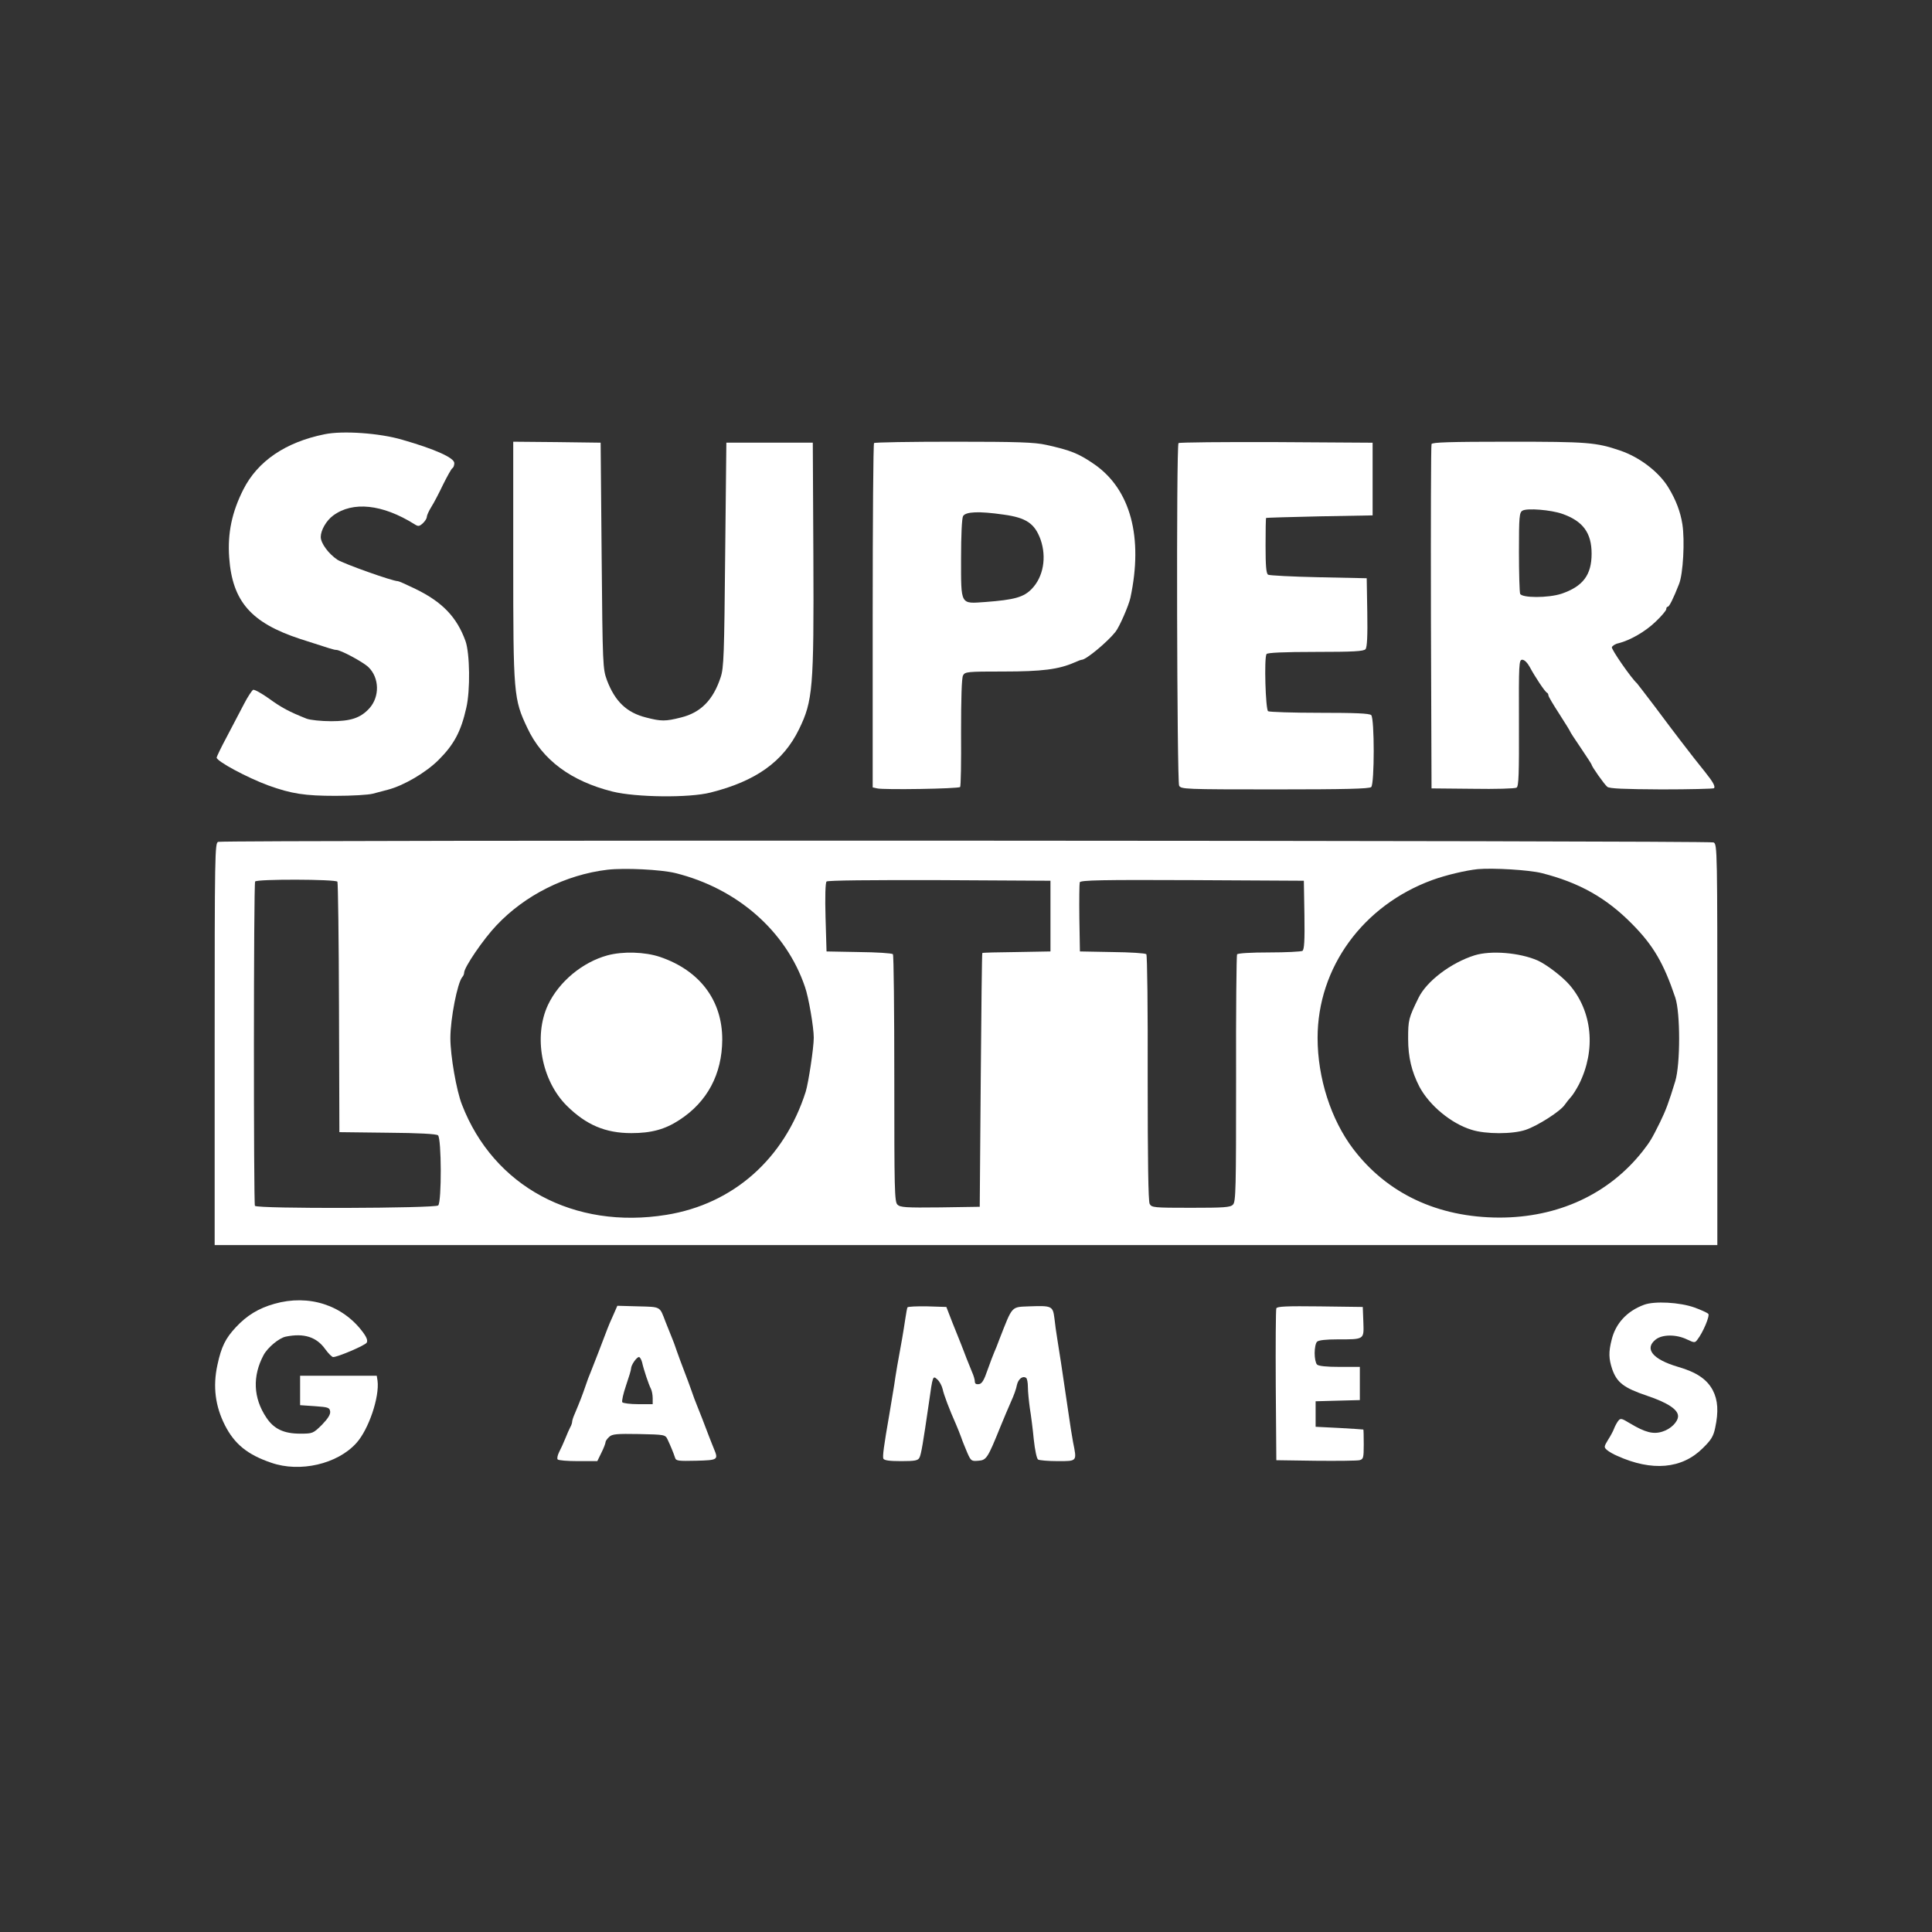
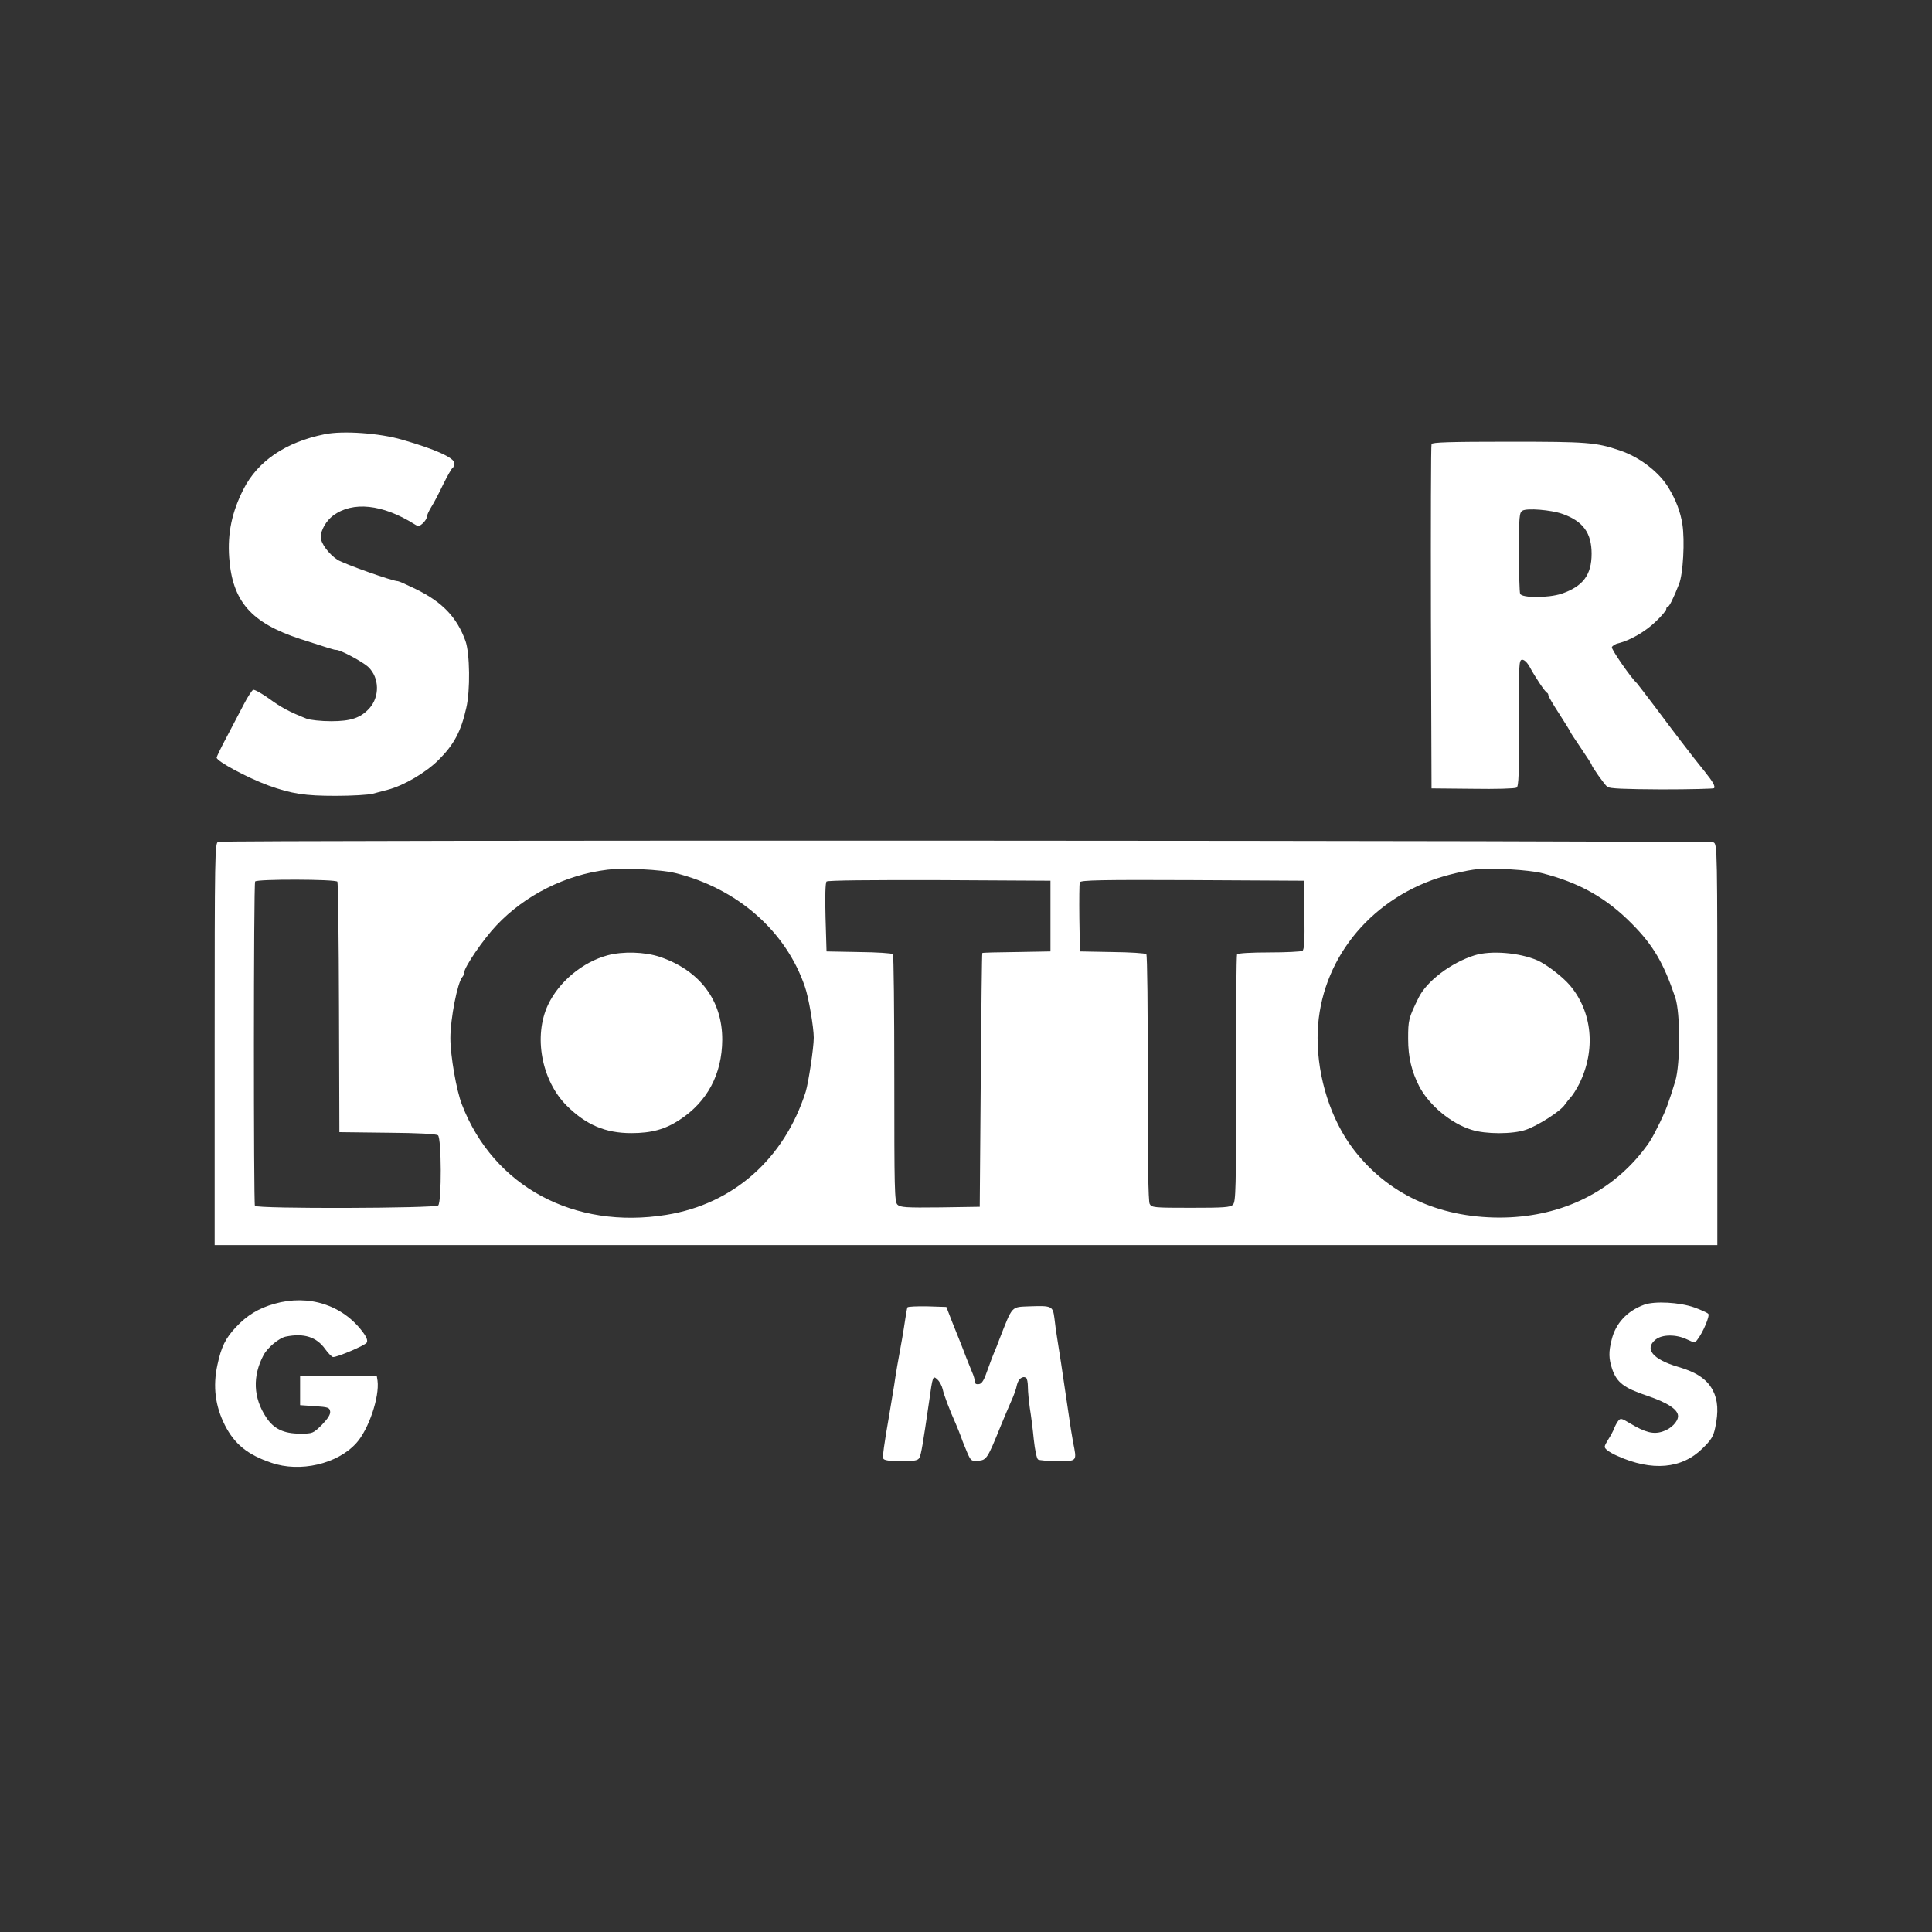
<svg xmlns="http://www.w3.org/2000/svg" width="54" height="54" viewBox="0 0 54 54" fill="none">
  <rect x="0" y="0" width="54" height="54" fill="#333333" stroke="none" />
  <mask id="mask0_7011_1070" style="mask-type:alpha" maskUnits="userSpaceOnUse" x="0" y="0" width="54" height="54">
    <path d="M0 4C0 1.791 1.791 0 4 0H50C52.209 0 54 1.791 54 4V50C54 52.209 52.209 54 50 54H4C1.791 54 0 52.209 0 50V4Z" fill="#001118" />
  </mask>
  <g mask="url(#mask0_7011_1070)">
    <path d="M9.075 12.137C7.982 12.357 7.202 12.889 6.802 13.68C6.483 14.311 6.357 14.899 6.406 15.585C6.494 16.809 7.016 17.407 8.388 17.858C9.267 18.143 9.338 18.165 9.398 18.165C9.519 18.165 10.145 18.5 10.299 18.648C10.606 18.945 10.617 19.477 10.321 19.801C10.074 20.07 9.799 20.158 9.256 20.158C8.976 20.158 8.668 20.125 8.569 20.087C8.086 19.895 7.867 19.779 7.521 19.527C7.312 19.378 7.115 19.269 7.076 19.28C7.043 19.296 6.922 19.477 6.818 19.68C6.708 19.889 6.494 20.301 6.34 20.592C6.181 20.888 6.055 21.152 6.055 21.174C6.055 21.278 6.906 21.734 7.499 21.953C8.152 22.189 8.531 22.244 9.376 22.244C9.832 22.244 10.299 22.217 10.42 22.184C10.54 22.151 10.727 22.102 10.837 22.074C11.282 21.959 11.902 21.596 12.259 21.24C12.693 20.806 12.885 20.444 13.033 19.785C13.148 19.296 13.132 18.259 13.011 17.918C12.769 17.248 12.363 16.826 11.617 16.463C11.369 16.342 11.15 16.244 11.122 16.244C10.969 16.244 9.613 15.76 9.431 15.645C9.184 15.48 8.965 15.184 8.965 15.008C8.965 14.822 9.118 14.553 9.311 14.41C9.86 14.004 10.689 14.091 11.584 14.651C11.688 14.717 11.715 14.717 11.814 14.63C11.88 14.569 11.929 14.492 11.929 14.448C11.929 14.41 11.984 14.284 12.056 14.168C12.127 14.059 12.275 13.773 12.385 13.542C12.5 13.312 12.616 13.103 12.643 13.087C12.676 13.07 12.698 13.004 12.698 12.944C12.698 12.796 12.16 12.554 11.243 12.291C10.612 12.104 9.574 12.033 9.075 12.137Z" fill="white" />
-     <path d="M14.345 15.667C14.345 19.417 14.356 19.538 14.741 20.35C15.158 21.24 15.959 21.833 17.118 22.124C17.777 22.288 19.264 22.305 19.863 22.151C21.131 21.833 21.894 21.284 22.333 20.383C22.718 19.593 22.751 19.241 22.734 15.557L22.718 12.373H21.51H20.302L20.269 15.503C20.242 18.297 20.231 18.665 20.143 18.928C19.934 19.565 19.588 19.917 19.034 20.054C18.6 20.164 18.479 20.164 18.057 20.054C17.513 19.917 17.189 19.604 16.964 19.011C16.849 18.692 16.843 18.616 16.816 15.53L16.788 12.373L15.569 12.357L14.345 12.346V15.667Z" fill="white" />
-     <path d="M24.43 12.384C24.408 12.401 24.392 14.575 24.392 17.21V22.008L24.518 22.036C24.688 22.08 26.791 22.047 26.835 21.997C26.857 21.981 26.868 21.295 26.862 20.477C26.862 19.505 26.879 18.95 26.917 18.879C26.972 18.775 27.033 18.769 28.048 18.769C29.13 18.769 29.591 18.709 30.03 18.517C30.124 18.473 30.217 18.44 30.239 18.44C30.354 18.44 30.953 17.946 31.178 17.66C31.288 17.523 31.546 16.93 31.595 16.71C31.957 15.019 31.6 13.685 30.596 12.983C30.151 12.675 29.931 12.587 29.24 12.434C28.916 12.362 28.455 12.346 26.654 12.346C25.451 12.346 24.447 12.362 24.43 12.384ZM28.048 14.383C28.685 14.47 28.921 14.63 29.086 15.085C29.256 15.579 29.163 16.123 28.839 16.458C28.614 16.694 28.35 16.765 27.543 16.826C26.835 16.875 26.862 16.93 26.862 15.607C26.862 14.97 26.884 14.492 26.917 14.427C26.989 14.3 27.362 14.284 28.048 14.383Z" fill="white" />
-     <path d="M32.94 12.385C32.874 12.445 32.896 21.839 32.957 21.959C33.012 22.058 33.1 22.064 35.636 22.064C37.607 22.064 38.277 22.047 38.326 21.998C38.419 21.904 38.419 20.082 38.326 19.988C38.277 19.939 37.882 19.923 36.888 19.923C36.13 19.923 35.482 19.901 35.444 19.879C35.373 19.835 35.329 18.385 35.4 18.281C35.422 18.243 35.883 18.221 36.767 18.221C37.838 18.221 38.118 18.204 38.167 18.144C38.211 18.094 38.227 17.77 38.216 17.117L38.2 16.162L36.855 16.134C36.114 16.118 35.477 16.085 35.444 16.063C35.389 16.03 35.373 15.805 35.373 15.25C35.373 14.833 35.378 14.482 35.389 14.476C35.394 14.471 36.07 14.449 36.882 14.432L38.365 14.405V13.389V12.374L35.669 12.357C34.187 12.352 32.957 12.363 32.94 12.385Z" fill="white" />
    <path d="M40.012 12.412C39.995 12.45 39.99 14.63 39.995 17.26L40.012 22.036L41.165 22.047C41.801 22.058 42.35 22.042 42.389 22.014C42.449 21.981 42.46 21.619 42.455 20.203C42.449 18.539 42.455 18.44 42.548 18.44C42.608 18.44 42.691 18.523 42.757 18.643C42.9 18.912 43.185 19.341 43.24 19.363C43.262 19.373 43.278 19.407 43.278 19.434C43.278 19.467 43.416 19.698 43.58 19.95C43.745 20.208 43.882 20.428 43.882 20.439C43.882 20.455 44.02 20.664 44.184 20.905C44.349 21.147 44.486 21.361 44.486 21.372C44.486 21.421 44.843 21.927 44.925 21.992C44.986 22.042 45.392 22.058 46.441 22.064C47.226 22.064 47.89 22.047 47.907 22.031C47.95 21.981 47.879 21.855 47.66 21.581C47.561 21.46 47.418 21.279 47.341 21.18C47.264 21.081 47.099 20.867 46.968 20.697C46.836 20.526 46.517 20.104 46.26 19.758C45.996 19.412 45.771 19.116 45.754 19.099C45.601 18.967 45.03 18.144 45.052 18.089C45.068 18.05 45.151 17.995 45.238 17.979C45.562 17.897 45.985 17.655 46.27 17.381C46.435 17.227 46.572 17.062 46.572 17.029C46.572 16.991 46.589 16.958 46.616 16.958C46.655 16.958 46.77 16.733 46.929 16.326C47.045 16.041 47.094 15.108 47.023 14.652C46.968 14.306 46.847 13.982 46.638 13.636C46.38 13.203 45.837 12.78 45.282 12.593C44.607 12.363 44.376 12.346 42.175 12.346C40.517 12.346 40.028 12.363 40.012 12.412ZM43.663 14.361C44.245 14.564 44.486 14.894 44.486 15.476C44.486 16.069 44.245 16.392 43.641 16.596C43.273 16.716 42.537 16.716 42.488 16.596C42.471 16.546 42.455 16.019 42.455 15.421C42.455 14.438 42.466 14.323 42.554 14.273C42.68 14.196 43.35 14.251 43.663 14.361Z" fill="white" />
    <path d="M6.099 23.53C6.005 23.552 6 23.87 6 29.179V34.801H27H48V29.201C48 23.722 48 23.601 47.895 23.546C47.791 23.491 6.313 23.475 6.099 23.53ZM18.874 24.402C20.609 24.831 21.971 26.028 22.498 27.581C22.602 27.872 22.745 28.718 22.745 29.003C22.745 29.289 22.597 30.261 22.52 30.513C21.922 32.391 20.494 33.654 18.627 33.955C16.047 34.373 13.796 33.165 12.912 30.875C12.758 30.486 12.588 29.508 12.588 29.014C12.588 28.476 12.786 27.461 12.923 27.307C12.95 27.279 12.973 27.224 12.973 27.186C12.973 27.038 13.511 26.247 13.878 25.863C14.675 25.017 15.816 24.447 16.98 24.309C17.463 24.254 18.468 24.304 18.874 24.402ZM43.086 24.402C44.135 24.666 44.898 25.094 45.617 25.825C46.21 26.423 46.501 26.922 46.825 27.883C46.968 28.311 46.968 29.739 46.825 30.217C46.644 30.81 46.561 31.035 46.397 31.37C46.166 31.836 46.122 31.908 45.913 32.177C44.964 33.379 43.547 34.032 41.906 34.032C40.187 34.027 38.771 33.362 37.821 32.111C37.201 31.293 36.827 30.129 36.827 29.009C36.827 27.043 38.096 25.303 40.039 24.595C40.418 24.457 40.978 24.326 41.302 24.293C41.73 24.254 42.74 24.315 43.086 24.402ZM9.431 24.644C9.448 24.672 9.47 26.258 9.475 28.169L9.486 31.644L10.826 31.66C11.704 31.666 12.193 31.694 12.242 31.732C12.341 31.814 12.347 33.593 12.248 33.692C12.165 33.774 7.18 33.791 7.125 33.703C7.087 33.637 7.087 24.704 7.131 24.639C7.169 24.567 9.387 24.573 9.431 24.644ZM29.361 25.605V26.593L28.416 26.61C27.895 26.615 27.461 26.626 27.456 26.637C27.445 26.642 27.428 28.24 27.412 30.189L27.384 33.73L26.275 33.747C25.32 33.758 25.161 33.747 25.084 33.67C25.001 33.593 24.996 33.231 24.996 30.145C24.996 28.257 24.98 26.692 24.957 26.67C24.93 26.642 24.502 26.615 24.008 26.61L23.102 26.593L23.074 25.643C23.058 25.072 23.069 24.672 23.102 24.639C23.135 24.606 24.337 24.595 26.259 24.6L29.361 24.617V25.605ZM36.459 25.572C36.47 26.302 36.454 26.538 36.404 26.577C36.366 26.599 35.943 26.621 35.471 26.621C34.972 26.621 34.598 26.642 34.576 26.675C34.56 26.703 34.543 28.268 34.549 30.156C34.549 33.22 34.543 33.593 34.461 33.67C34.39 33.747 34.208 33.758 33.286 33.758C32.248 33.758 32.188 33.752 32.133 33.648C32.095 33.571 32.078 32.457 32.078 30.129C32.084 28.251 32.067 26.697 32.04 26.67C32.012 26.642 31.584 26.615 31.09 26.61L30.184 26.593L30.168 25.66C30.162 25.149 30.168 24.699 30.179 24.661C30.201 24.6 30.816 24.589 33.325 24.6L36.443 24.617L36.459 25.572Z" fill="white" />
    <path d="M16.98 26.702C16.278 26.894 15.624 27.438 15.317 28.086C14.905 28.964 15.136 30.205 15.844 30.908C16.382 31.44 16.92 31.671 17.645 31.671C18.205 31.671 18.589 31.567 18.99 31.303C19.769 30.798 20.181 30.024 20.187 29.063C20.192 27.965 19.561 27.125 18.446 26.746C18.018 26.603 17.409 26.587 16.98 26.702Z" fill="white" />
    <path d="M41.214 26.702C40.55 26.911 39.874 27.427 39.649 27.888C39.369 28.459 39.358 28.509 39.358 29.036C39.358 29.552 39.457 29.953 39.671 30.37C39.946 30.891 40.555 31.402 41.132 31.578C41.522 31.704 42.285 31.704 42.647 31.578C42.987 31.462 43.619 31.056 43.734 30.88C43.783 30.809 43.86 30.716 43.904 30.666C43.954 30.617 44.058 30.452 44.135 30.304C44.612 29.349 44.508 28.273 43.871 27.531C43.668 27.295 43.229 26.96 42.976 26.845C42.471 26.625 41.67 26.56 41.214 26.702Z" fill="white" />
    <path d="M7.669 36.442C7.224 36.568 6.901 36.766 6.593 37.096C6.302 37.408 6.187 37.639 6.077 38.15C5.945 38.754 6.017 39.303 6.286 39.835C6.555 40.362 6.917 40.659 7.581 40.884C8.383 41.164 9.431 40.922 9.959 40.335C10.304 39.956 10.612 39.044 10.552 38.589L10.53 38.452H9.459H8.388V38.863V39.275L8.8 39.303C9.173 39.33 9.212 39.341 9.228 39.451C9.239 39.533 9.168 39.648 8.998 39.824C8.751 40.066 8.74 40.071 8.388 40.071C7.933 40.071 7.653 39.939 7.444 39.621C7.076 39.072 7.054 38.462 7.367 37.875C7.482 37.661 7.801 37.397 7.988 37.359C8.498 37.255 8.85 37.37 9.091 37.71C9.179 37.831 9.278 37.93 9.311 37.93C9.442 37.93 10.2 37.606 10.249 37.529C10.282 37.474 10.255 37.386 10.145 37.238C9.58 36.475 8.63 36.168 7.669 36.442Z" fill="white" />
    <path d="M45.952 36.469C45.474 36.645 45.156 36.991 45.046 37.447C44.958 37.793 44.964 37.974 45.062 38.27C45.194 38.644 45.386 38.792 46.034 39.011C46.605 39.203 46.902 39.396 46.902 39.582C46.902 39.736 46.704 39.939 46.473 40.011C46.215 40.098 45.985 40.038 45.562 39.785C45.309 39.632 45.293 39.632 45.222 39.725C45.183 39.78 45.134 39.873 45.112 39.934C45.09 39.994 45.019 40.131 44.947 40.241C44.832 40.433 44.826 40.45 44.914 40.527C44.964 40.571 45.095 40.647 45.2 40.691C46.171 41.131 47.011 41.059 47.593 40.477C47.824 40.252 47.89 40.148 47.939 39.912C48.038 39.456 48.016 39.132 47.873 38.858C47.709 38.55 47.418 38.353 46.902 38.204C46.193 37.996 45.952 37.699 46.276 37.441C46.462 37.293 46.852 37.293 47.149 37.436C47.357 37.535 47.374 37.535 47.44 37.447C47.604 37.238 47.797 36.771 47.747 36.722C47.714 36.689 47.544 36.612 47.363 36.546C46.951 36.398 46.243 36.36 45.952 36.469Z" fill="white" />
-     <path d="M17.14 36.76C17.074 36.903 17.002 37.073 16.98 37.134C16.826 37.54 16.607 38.111 16.514 38.341C16.475 38.429 16.404 38.616 16.36 38.753C16.277 38.995 16.212 39.165 16.069 39.505C16.025 39.599 15.992 39.703 15.992 39.736C15.992 39.769 15.97 39.84 15.937 39.895C15.91 39.944 15.849 40.087 15.8 40.208C15.751 40.329 15.674 40.499 15.63 40.581C15.586 40.669 15.564 40.763 15.586 40.79C15.602 40.818 15.86 40.839 16.157 40.839H16.695L16.81 40.603C16.876 40.472 16.925 40.34 16.925 40.307C16.925 40.279 16.969 40.214 17.03 40.159C17.112 40.082 17.238 40.071 17.864 40.082C18.583 40.098 18.594 40.098 18.66 40.236C18.737 40.4 18.825 40.609 18.869 40.746C18.896 40.834 18.962 40.839 19.462 40.828C20.077 40.812 20.082 40.801 19.95 40.483C19.923 40.422 19.868 40.274 19.819 40.153C19.687 39.802 19.55 39.45 19.478 39.275C19.44 39.181 19.369 39 19.325 38.863C19.275 38.726 19.187 38.479 19.121 38.314C19.055 38.149 18.968 37.902 18.918 37.765C18.874 37.628 18.803 37.441 18.765 37.353C18.726 37.26 18.655 37.079 18.6 36.941C18.435 36.508 18.479 36.53 17.837 36.513L17.255 36.497L17.14 36.76ZM17.947 38.078C17.991 38.281 18.133 38.704 18.194 38.819C18.221 38.874 18.243 38.989 18.243 39.083V39.247H17.837C17.612 39.247 17.409 39.22 17.392 39.192C17.376 39.159 17.419 38.956 17.496 38.731C17.573 38.506 17.639 38.292 17.639 38.248C17.639 38.155 17.793 37.93 17.859 37.93C17.886 37.93 17.925 37.995 17.947 38.078Z" fill="white" />
    <path d="M25.364 36.541C25.353 36.563 25.326 36.705 25.304 36.859C25.282 37.007 25.243 37.254 25.216 37.408C25.106 38.001 25.035 38.413 24.991 38.726C24.963 38.907 24.903 39.264 24.859 39.522C24.7 40.433 24.667 40.697 24.689 40.768C24.711 40.817 24.853 40.839 25.183 40.839C25.573 40.839 25.66 40.823 25.699 40.741C25.748 40.647 25.798 40.345 25.962 39.22C26.072 38.435 26.072 38.44 26.204 38.561C26.259 38.61 26.325 38.731 26.347 38.825C26.38 38.984 26.533 39.39 26.726 39.824C26.764 39.912 26.83 40.076 26.868 40.181C26.901 40.285 26.984 40.477 27.038 40.609C27.137 40.834 27.154 40.845 27.346 40.828C27.571 40.812 27.604 40.763 27.961 39.879C28.06 39.637 28.197 39.313 28.263 39.165C28.334 39.011 28.406 38.813 28.422 38.715C28.46 38.544 28.581 38.446 28.68 38.512C28.707 38.528 28.73 38.643 28.73 38.77C28.73 38.896 28.757 39.159 28.784 39.357C28.817 39.555 28.867 39.944 28.894 40.23C28.927 40.537 28.977 40.768 29.015 40.795C29.053 40.817 29.3 40.839 29.57 40.839C30.113 40.839 30.102 40.85 29.992 40.307C29.965 40.164 29.904 39.785 29.86 39.467C29.679 38.232 29.602 37.727 29.553 37.435C29.526 37.271 29.487 37.002 29.471 36.843C29.427 36.502 29.399 36.491 28.768 36.513C28.257 36.535 28.307 36.48 27.933 37.435C27.884 37.573 27.818 37.732 27.791 37.792C27.763 37.853 27.681 38.072 27.604 38.286C27.505 38.578 27.445 38.676 27.362 38.687C27.286 38.698 27.247 38.676 27.247 38.616C27.247 38.566 27.214 38.446 27.17 38.352C27.132 38.254 27.061 38.078 27.011 37.957C26.967 37.836 26.896 37.661 26.863 37.573C26.824 37.479 26.72 37.21 26.621 36.969L26.451 36.53L25.919 36.513C25.628 36.508 25.381 36.519 25.364 36.541Z" fill="white" />
-     <path d="M35.674 36.569C35.658 36.607 35.652 37.579 35.658 38.726L35.674 40.813L36.772 40.829C37.376 40.835 37.925 40.829 37.997 40.813C38.106 40.785 38.117 40.752 38.117 40.373C38.117 40.148 38.112 39.956 38.106 39.956C38.096 39.951 37.794 39.934 37.431 39.912L36.772 39.879V39.523V39.166L37.393 39.149L38.008 39.133V38.672V38.205H37.442C37.074 38.205 36.855 38.183 36.811 38.139C36.772 38.1 36.745 37.958 36.745 37.821C36.745 37.683 36.772 37.541 36.811 37.502C36.855 37.458 37.063 37.436 37.376 37.436C38.145 37.436 38.123 37.447 38.106 36.948L38.09 36.53L36.893 36.514C35.965 36.503 35.691 36.514 35.674 36.569Z" fill="white" />
  </g>
</svg>